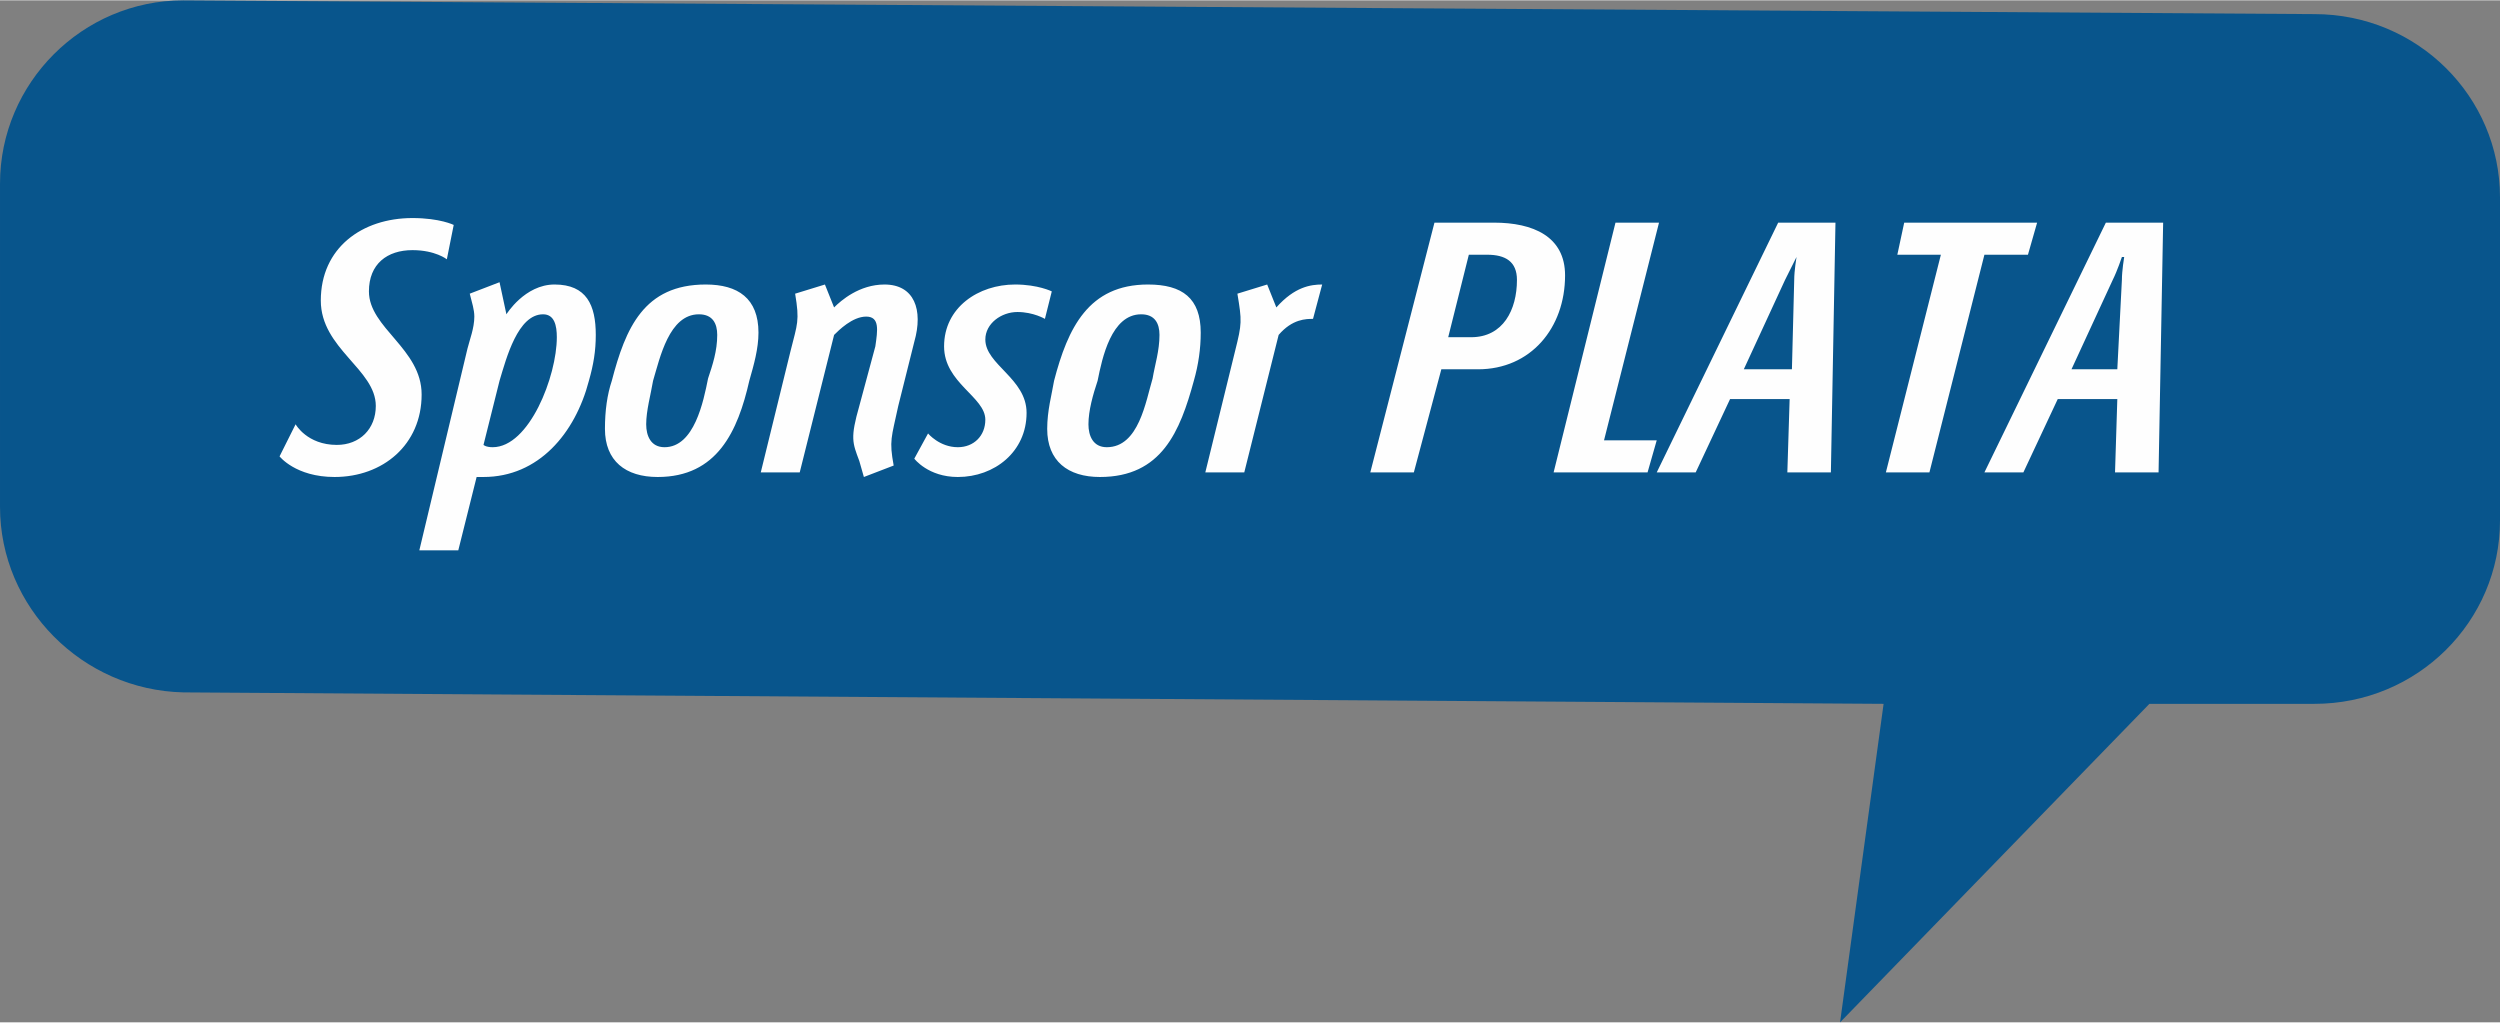
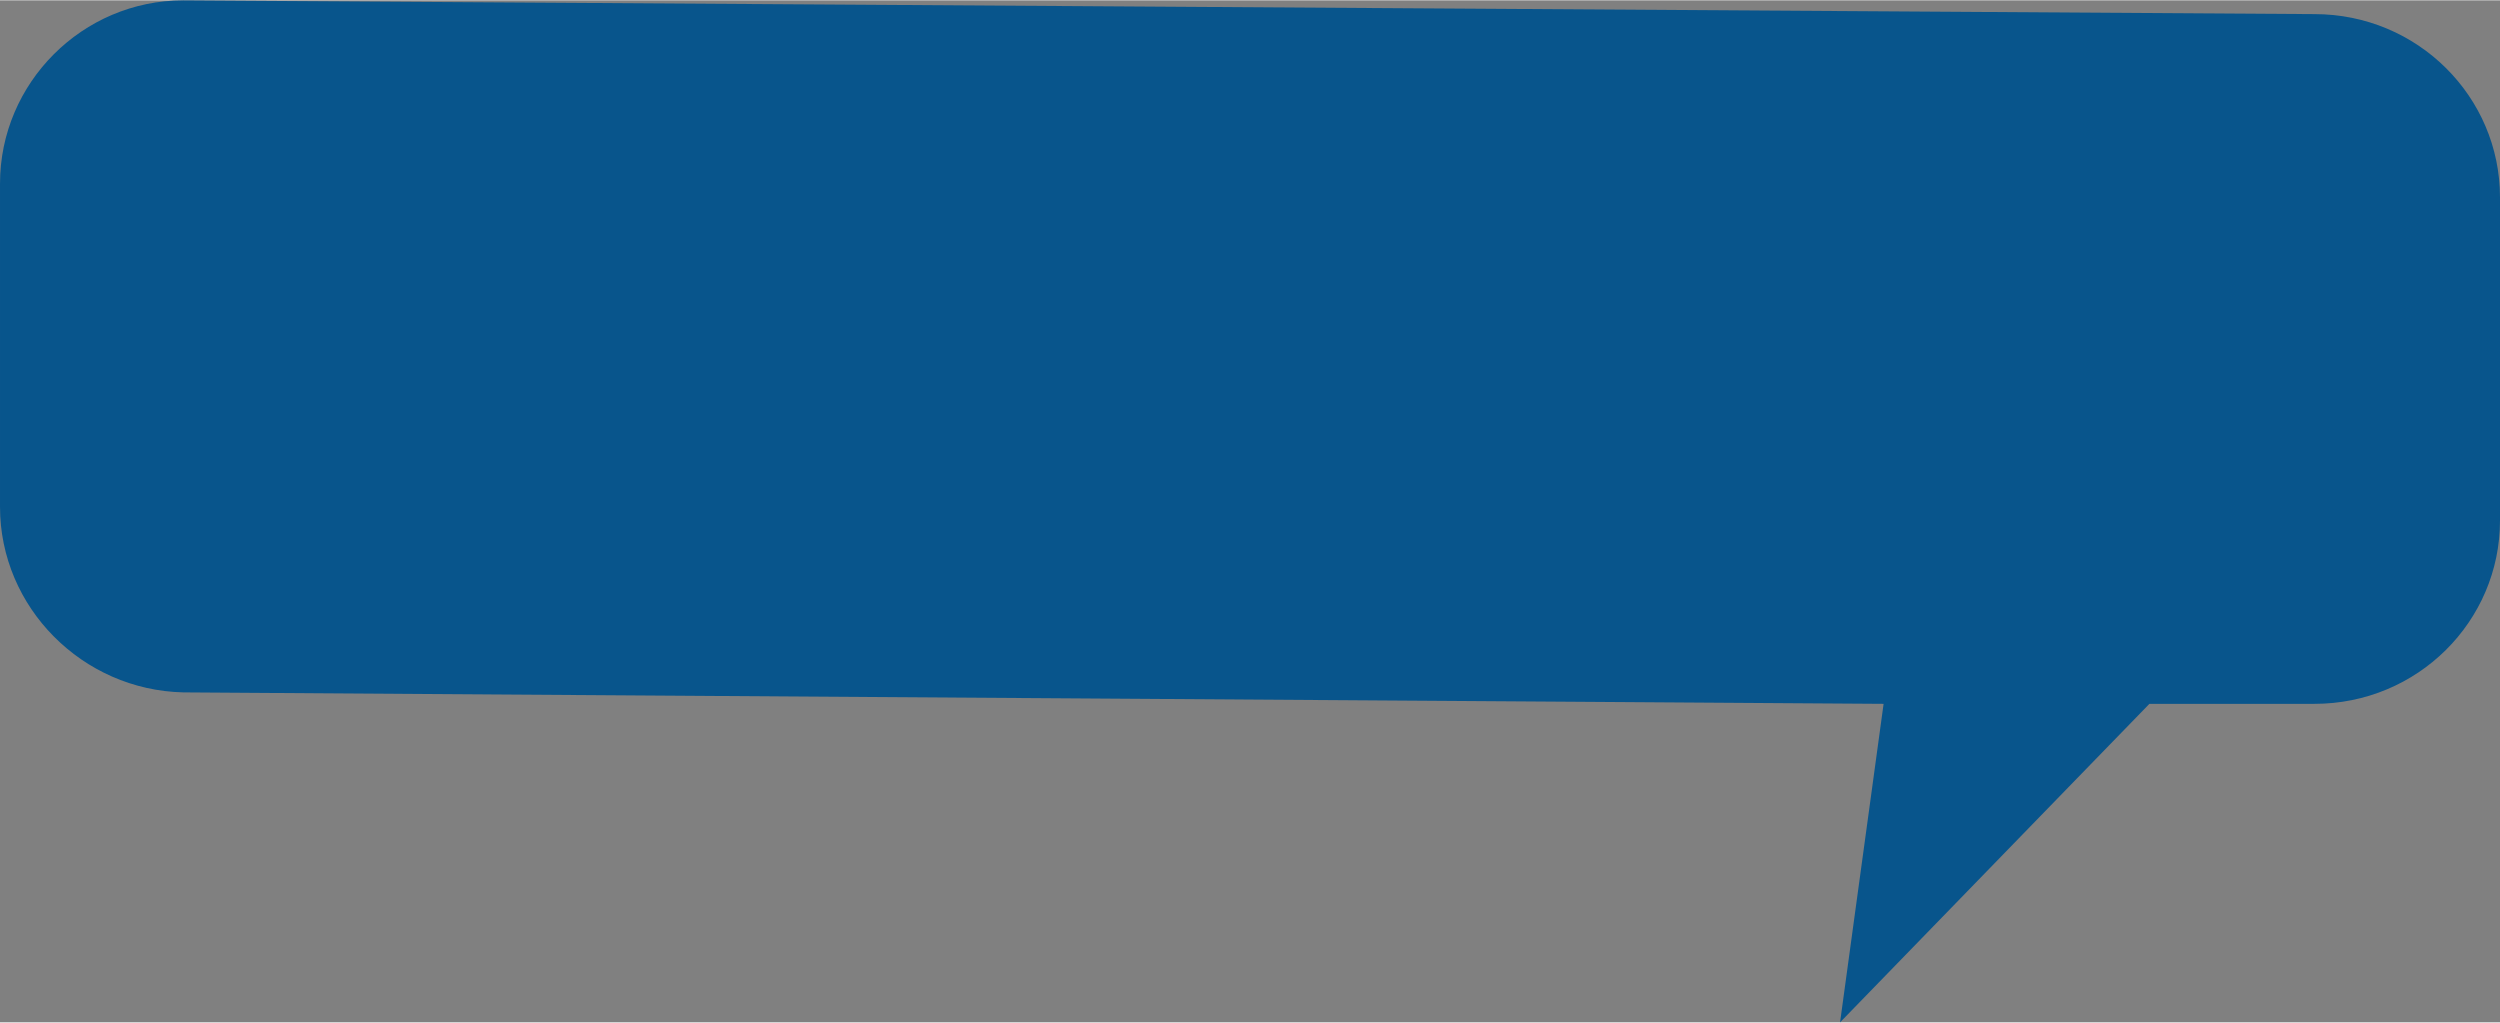
<svg xmlns="http://www.w3.org/2000/svg" xml:space="preserve" width="528px" height="216px" version="1.1" style="shape-rendering:geometricPrecision; text-rendering:geometricPrecision; image-rendering:optimizeQuality; fill-rule:evenodd; clip-rule:evenodd" viewBox="0 0 10.91 4.46">
  <rect x="0" y="0" width="10.91" height="4.46" fill="#808080" stroke="none" />
  <defs>
    <style type="text/css">
   
    .fil0 {fill:#08558C}
    .fil1 {fill:#FEFEFE;fill-rule:nonzero}
   
  </style>
  </defs>
  <g id="Capa_x0020_1">
    <g id="_2112282463744">
      <path class="fil0" d="M0.8 0l9.3 0.06c0.45,0 0.81,0.36 0.81,0.8l0 1.41c0,0.44 -0.36,0.8 -0.81,0.8l-0.72 0 -1.35 1.39 0.19 -1.39 -7.42 -0.05c-0.44,-0.01 -0.8,-0.37 -0.8,-0.81l0 -1.41c0,-0.44 0.36,-0.8 0.8,-0.8z" />
-       <path class="fil1" d="M1.98 0.98c0,0 -0.06,-0.03 -0.18,-0.03 -0.22,0 -0.4,0.13 -0.4,0.36 0,0.21 0.24,0.3 0.24,0.46 0,0.1 -0.07,0.17 -0.17,0.17 -0.13,0 -0.18,-0.09 -0.18,-0.09l-0.07 0.14c0,0 0.07,0.09 0.24,0.09 0.21,0 0.38,-0.14 0.38,-0.36 0,-0.2 -0.23,-0.29 -0.23,-0.45 0,-0.12 0.08,-0.18 0.19,-0.18 0.1,0 0.15,0.04 0.15,0.04l0.03 -0.15zm0.62 0.48c0,-0.13 -0.04,-0.22 -0.18,-0.22 -0.13,0 -0.21,0.13 -0.21,0.13l-0.03 -0.14 -0.13 0.05c0.01,0.04 0.02,0.07 0.02,0.1 0,0.05 -0.02,0.1 -0.03,0.14l-0.21 0.88 0.17 0 0.08 -0.32 0.03 0c0.24,0 0.4,-0.19 0.46,-0.42 0.02,-0.07 0.03,-0.13 0.03,-0.2zm-0.17 0.01c0,0.17 -0.12,0.48 -0.28,0.48 -0.03,0 -0.04,-0.01 -0.04,-0.01l0.07 -0.28c0.03,-0.1 0.08,-0.29 0.19,-0.29 0.05,0 0.06,0.05 0.06,0.1zm0.88 -0.02c0,-0.15 -0.09,-0.21 -0.23,-0.21 -0.27,0 -0.35,0.19 -0.41,0.42 -0.02,0.06 -0.03,0.13 -0.03,0.21 0,0.14 0.09,0.21 0.23,0.21 0.26,0 0.35,-0.2 0.4,-0.42 0.02,-0.07 0.04,-0.14 0.04,-0.21zm-0.18 0.01c0,0.07 -0.02,0.13 -0.04,0.19 -0.02,0.1 -0.06,0.3 -0.19,0.3 -0.06,0 -0.08,-0.05 -0.08,-0.1 0,-0.06 0.02,-0.13 0.03,-0.19 0.03,-0.1 0.07,-0.29 0.2,-0.29 0.06,0 0.08,0.04 0.08,0.09zm0.86 0.03c0.04,-0.14 0,-0.25 -0.13,-0.25 -0.11,0 -0.19,0.07 -0.22,0.1l-0.04 -0.1 -0.13 0.04c0.02,0.12 0.01,0.13 -0.02,0.25l-0.13 0.53 0.17 0 0.15 -0.6c0.02,-0.02 0.08,-0.08 0.14,-0.08 0.06,0 0.05,0.06 0.04,0.13l-0.07 0.26c-0.04,0.14 -0.03,0.16 0,0.24l0.02 0.07 0.13 -0.05c-0.02,-0.11 -0.01,-0.12 0.02,-0.26l0.07 -0.28zm0.6 -0.22c0,0 -0.06,-0.03 -0.16,-0.03 -0.16,0 -0.31,0.1 -0.31,0.27 0,0.16 0.18,0.22 0.18,0.32 0,0.07 -0.05,0.12 -0.12,0.12 -0.08,0 -0.13,-0.06 -0.13,-0.06l-0.06 0.11c0,0 0.06,0.08 0.19,0.08 0.16,0 0.3,-0.11 0.3,-0.28 0,-0.15 -0.18,-0.21 -0.18,-0.32 0,-0.07 0.07,-0.12 0.14,-0.12 0.07,0 0.12,0.03 0.12,0.03l0.03 -0.12zm0.65 0.18c0,-0.15 -0.08,-0.21 -0.23,-0.21 -0.26,0 -0.35,0.19 -0.41,0.42 -0.01,0.06 -0.03,0.13 -0.03,0.21 0,0.14 0.09,0.21 0.23,0.21 0.27,0 0.35,-0.2 0.41,-0.42 0.02,-0.07 0.03,-0.14 0.03,-0.21zm-0.18 0.01c0,0.07 -0.02,0.13 -0.03,0.19 -0.03,0.1 -0.06,0.3 -0.2,0.3 -0.06,0 -0.08,-0.05 -0.08,-0.1 0,-0.06 0.02,-0.13 0.04,-0.19 0.02,-0.1 0.06,-0.29 0.19,-0.29 0.06,0 0.08,0.04 0.08,0.09zm0.71 -0.22c-0.05,0 -0.12,0.01 -0.2,0.1l-0.04 -0.1 -0.13 0.04c0.02,0.12 0.02,0.13 -0.01,0.25l-0.13 0.53 0.17 0 0.15 -0.6c0.06,-0.07 0.12,-0.07 0.15,-0.07l0.04 -0.15zm1.06 -0.04c0,-0.17 -0.14,-0.23 -0.31,-0.23l-0.26 0 -0.28 1.09 0.19 0 0.12 -0.45 0.16 0c0.23,0 0.38,-0.18 0.38,-0.41zm-0.21 0.02c0,0.13 -0.06,0.25 -0.2,0.25l-0.1 0 0.09 -0.36 0.08 0c0.08,0 0.13,0.03 0.13,0.11zm0.62 -0.25l-0.19 0 -0.27 1.09 0.41 0 0.04 -0.14 -0.23 0 0.24 -0.95zm0.77 0l-0.25 0 -0.53 1.09 0.17 0 0.15 -0.32 0.26 0 -0.01 0.32 0.19 0 0.02 -1.09zm-0.17 0.15c0,0 -0.01,0.06 -0.01,0.1l-0.01 0.39 -0.21 0 0.18 -0.39c0.02,-0.04 0.05,-0.1 0.05,-0.1l0 0zm1.05 -0.15l-0.58 0 -0.03 0.14 0.19 0 -0.24 0.95 0.19 0 0.24 -0.95 0.19 0 0.04 -0.14zm0.55 0l-0.25 0 -0.53 1.09 0.17 0 0.15 -0.32 0.26 0 -0.01 0.32 0.19 0 0.02 -1.09zm-0.17 0.15c0,0 -0.01,0.06 -0.01,0.1l-0.02 0.39 -0.2 0 0.18 -0.39c0.02,-0.04 0.04,-0.1 0.04,-0.1l0.01 0z" />
    </g>
  </g>
</svg>